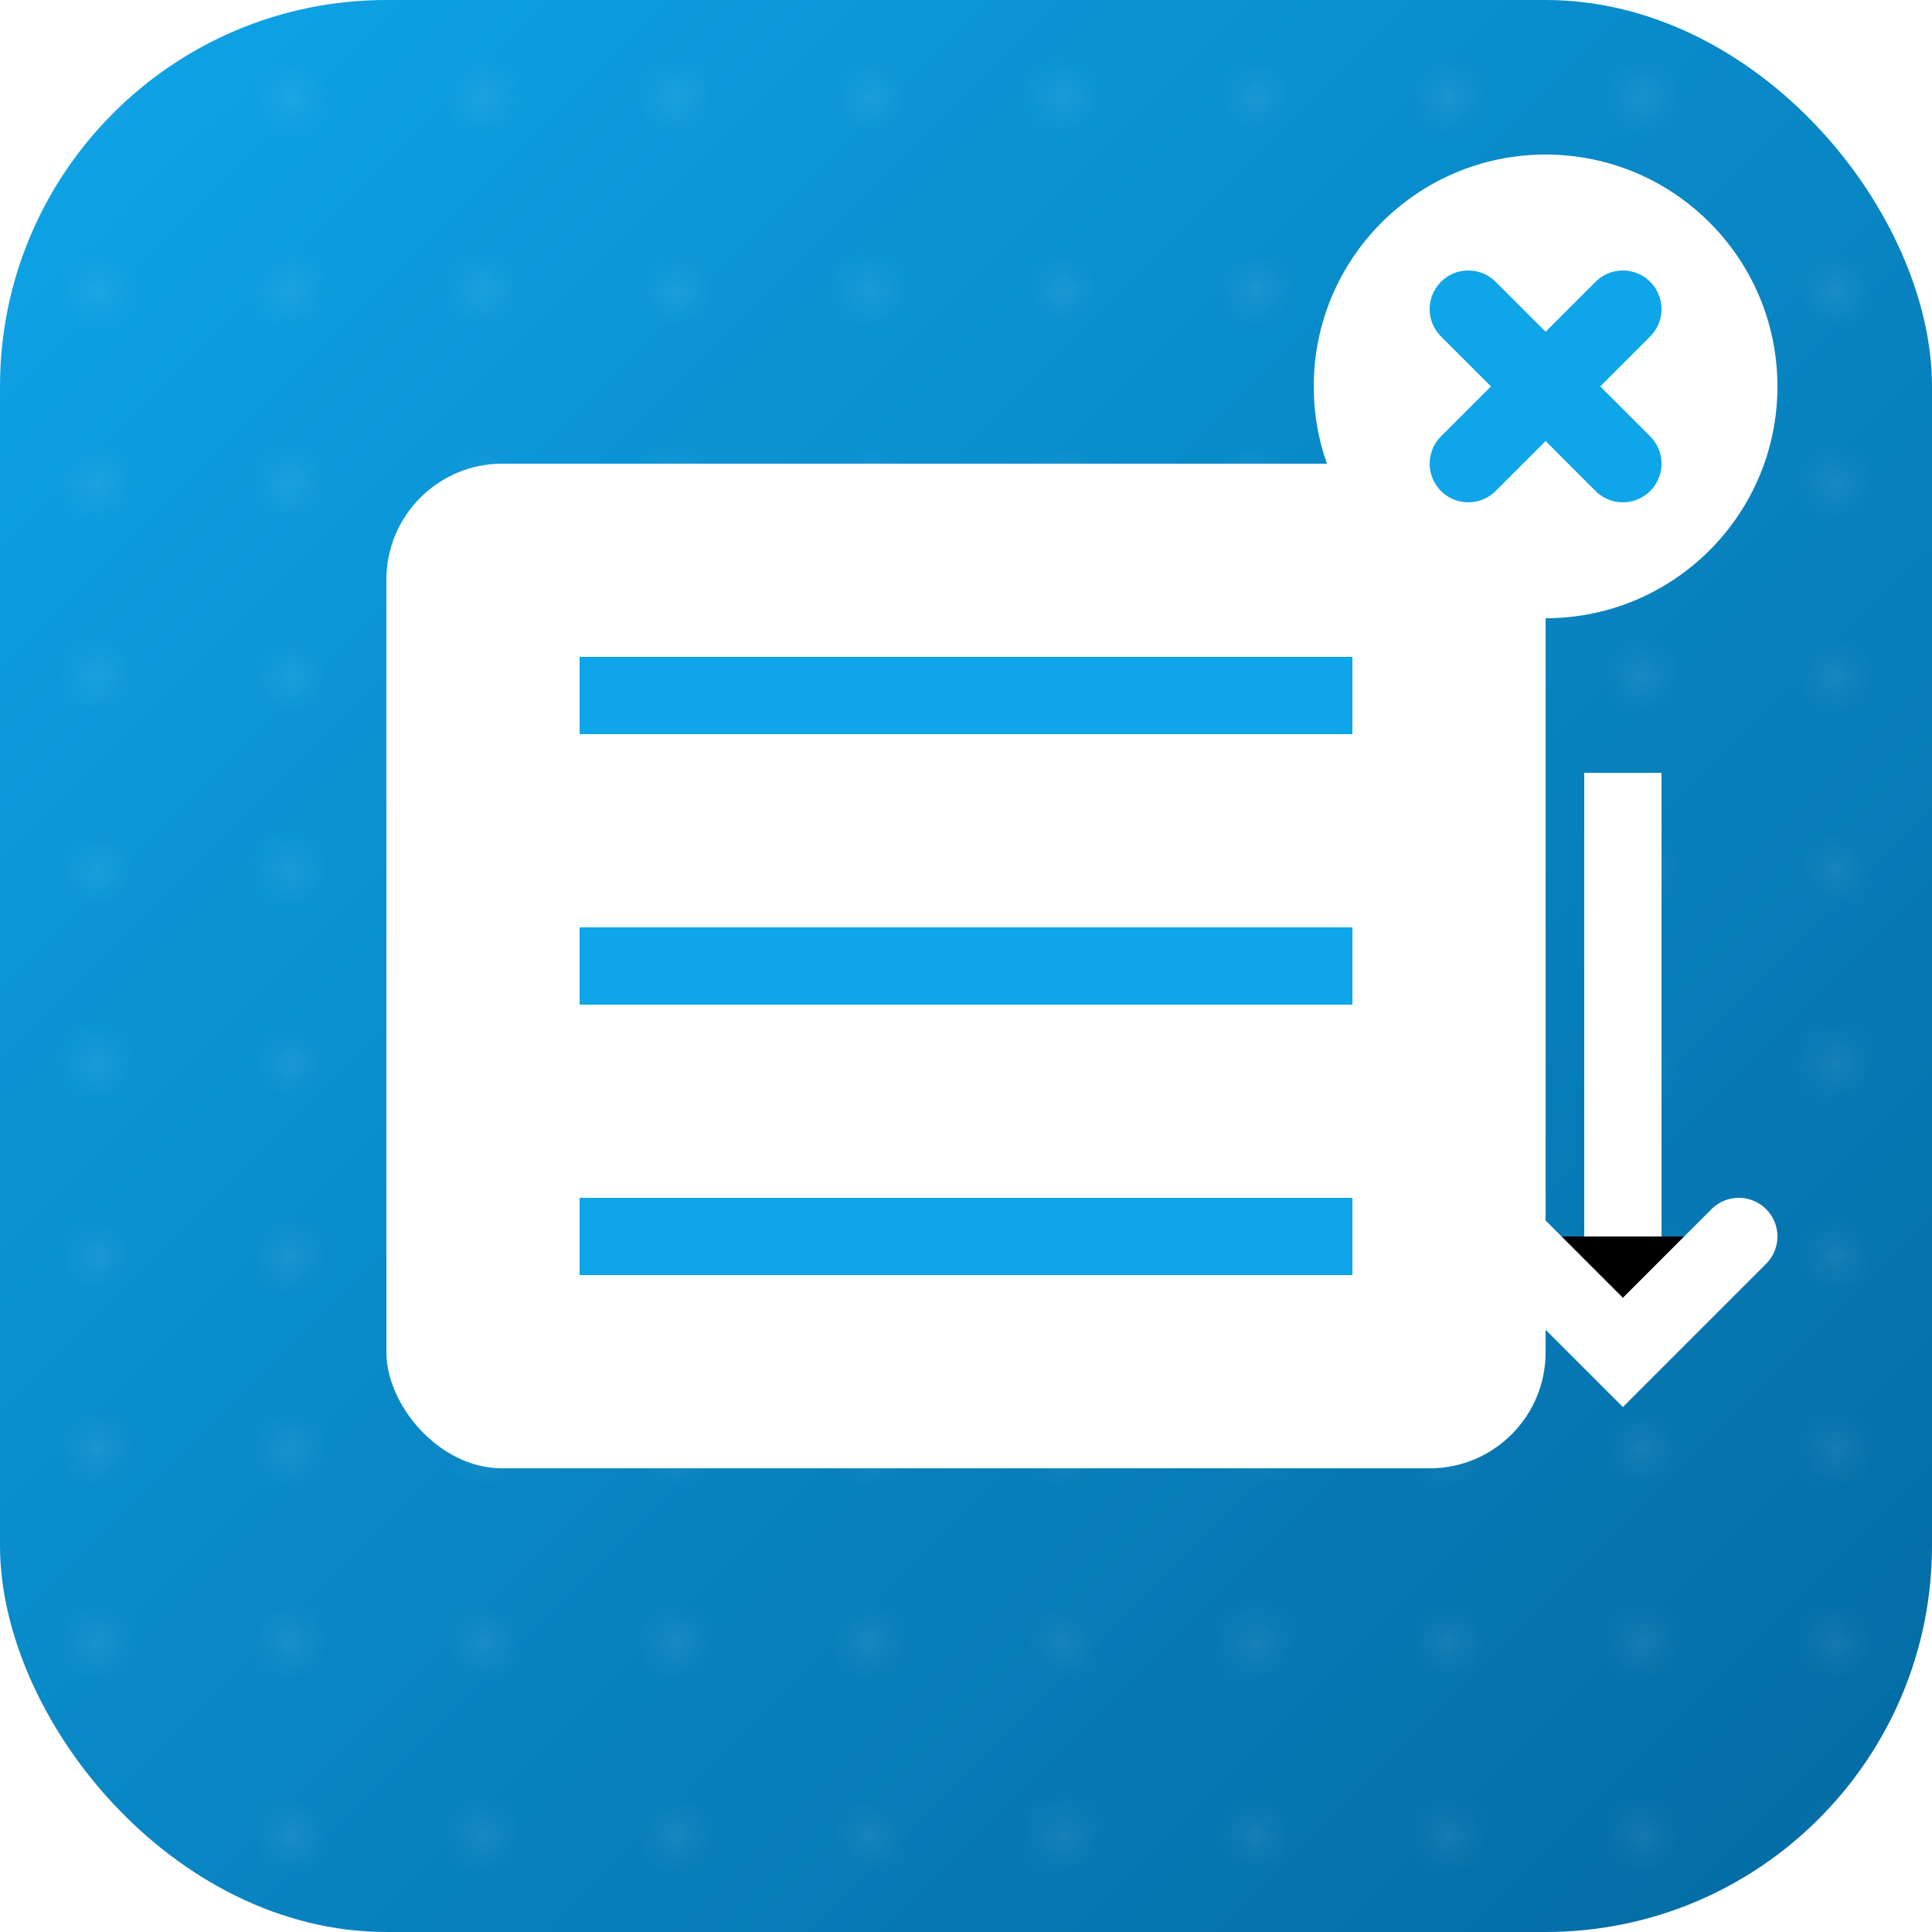
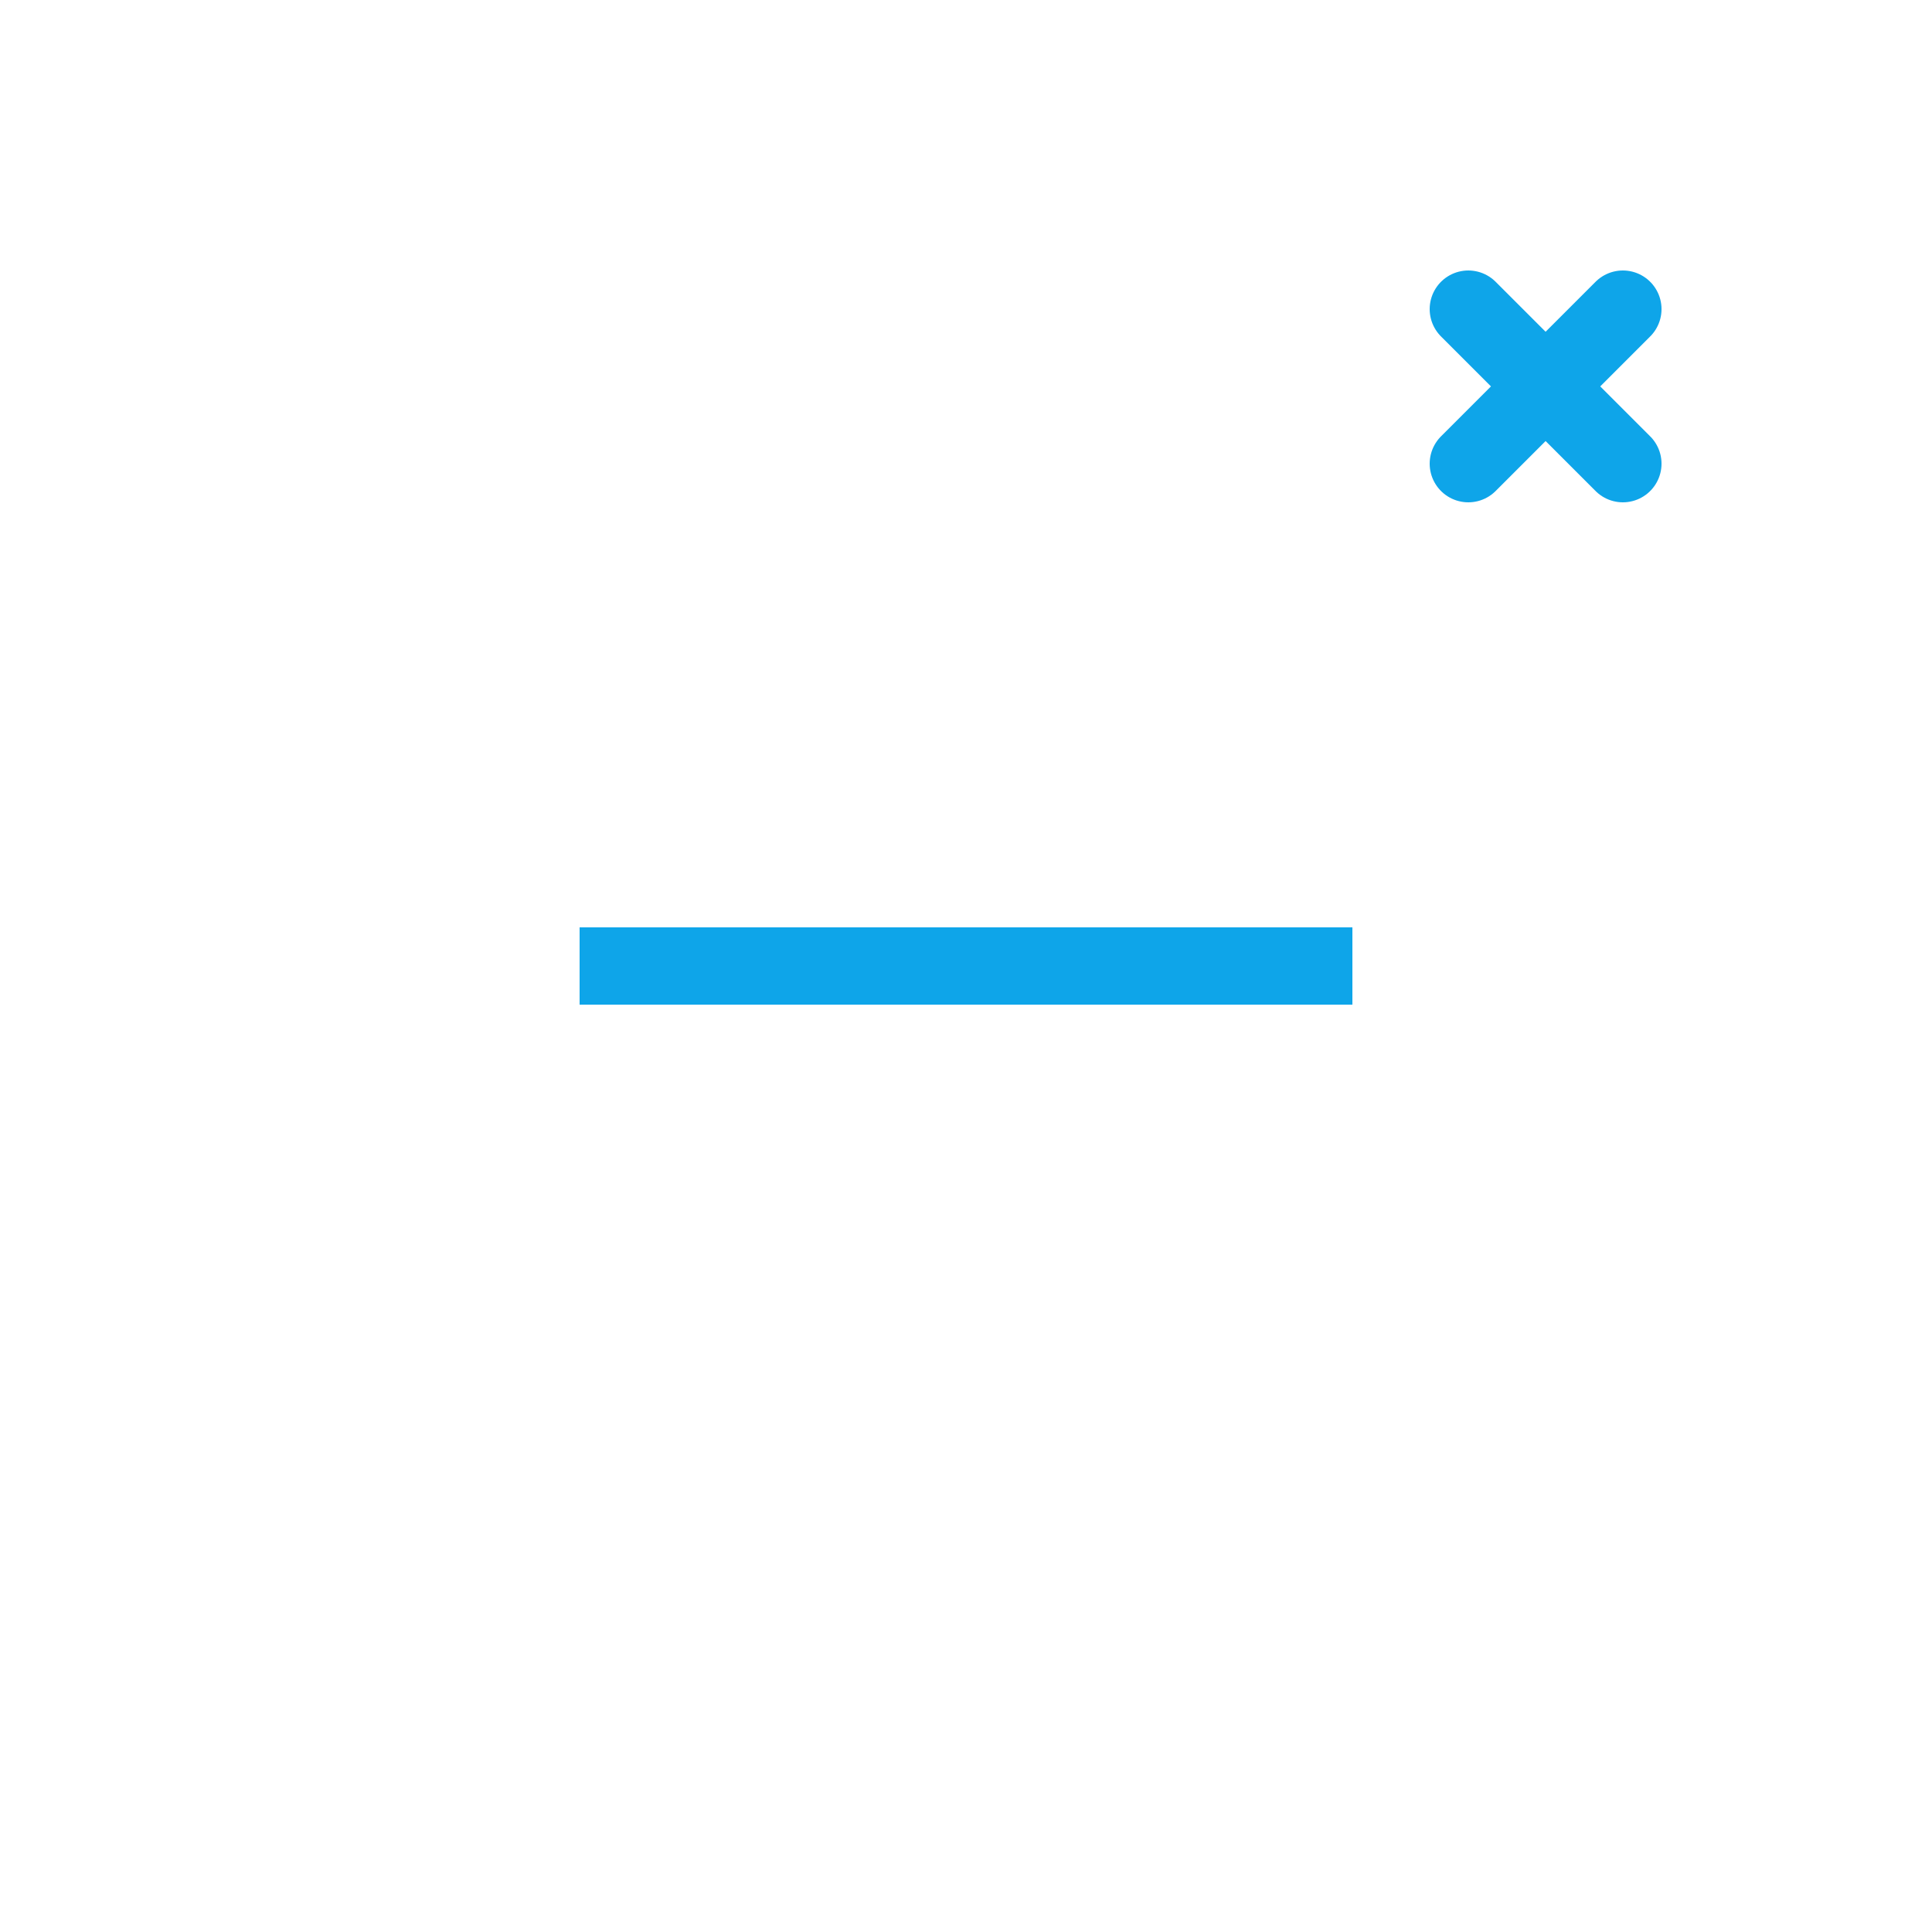
<svg xmlns="http://www.w3.org/2000/svg" viewBox="0 0 50 50">
  <defs>
    <linearGradient id="multiplyGrad" x1="0%" y1="0%" x2="100%" y2="100%">
      <stop offset="0%" style="stop-color:#0EA5E9" />
      <stop offset="100%" style="stop-color:#0369A1" />
    </linearGradient>
    <pattern id="dots" x="0" y="0" width="5" height="5" patternUnits="userSpaceOnUse">
-       <circle cx="2.5" cy="2.5" r="0.5" fill="#FFFFFF" opacity="0.1" />
-     </pattern>
+       </pattern>
  </defs>
-   <rect width="50" height="50" rx="10" fill="url(#multiplyGrad)" />
  <rect width="50" height="50" fill="url(#dots)" />
  <rect x="10" y="12" width="30" height="26" rx="3" fill="#FFFFFF" />
-   <line x1="15" y1="18" x2="35" y2="18" stroke="#0EA5E9" stroke-width="2" />
  <line x1="15" y1="25" x2="35" y2="25" stroke="#0EA5E9" stroke-width="2" />
-   <line x1="15" y1="32" x2="35" y2="32" stroke="#0EA5E9" stroke-width="2" />
-   <circle cx="40" cy="10" r="6" fill="#FFFFFF" />
  <path d="M38 8 L42 12 M42 8 L38 12" stroke="#0EA5E9" stroke-width="2" stroke-linecap="round" />
  <path d="M42 20 L42 35" stroke="#FFFFFF" stroke-width="2" />
-   <path d="M39 32 L42 35 L45 32" stroke="#FFFFFF" stroke-width="2" stroke-linecap="round" />
+   <path d="M39 32 L42 35 " stroke="#FFFFFF" stroke-width="2" stroke-linecap="round" />
</svg>